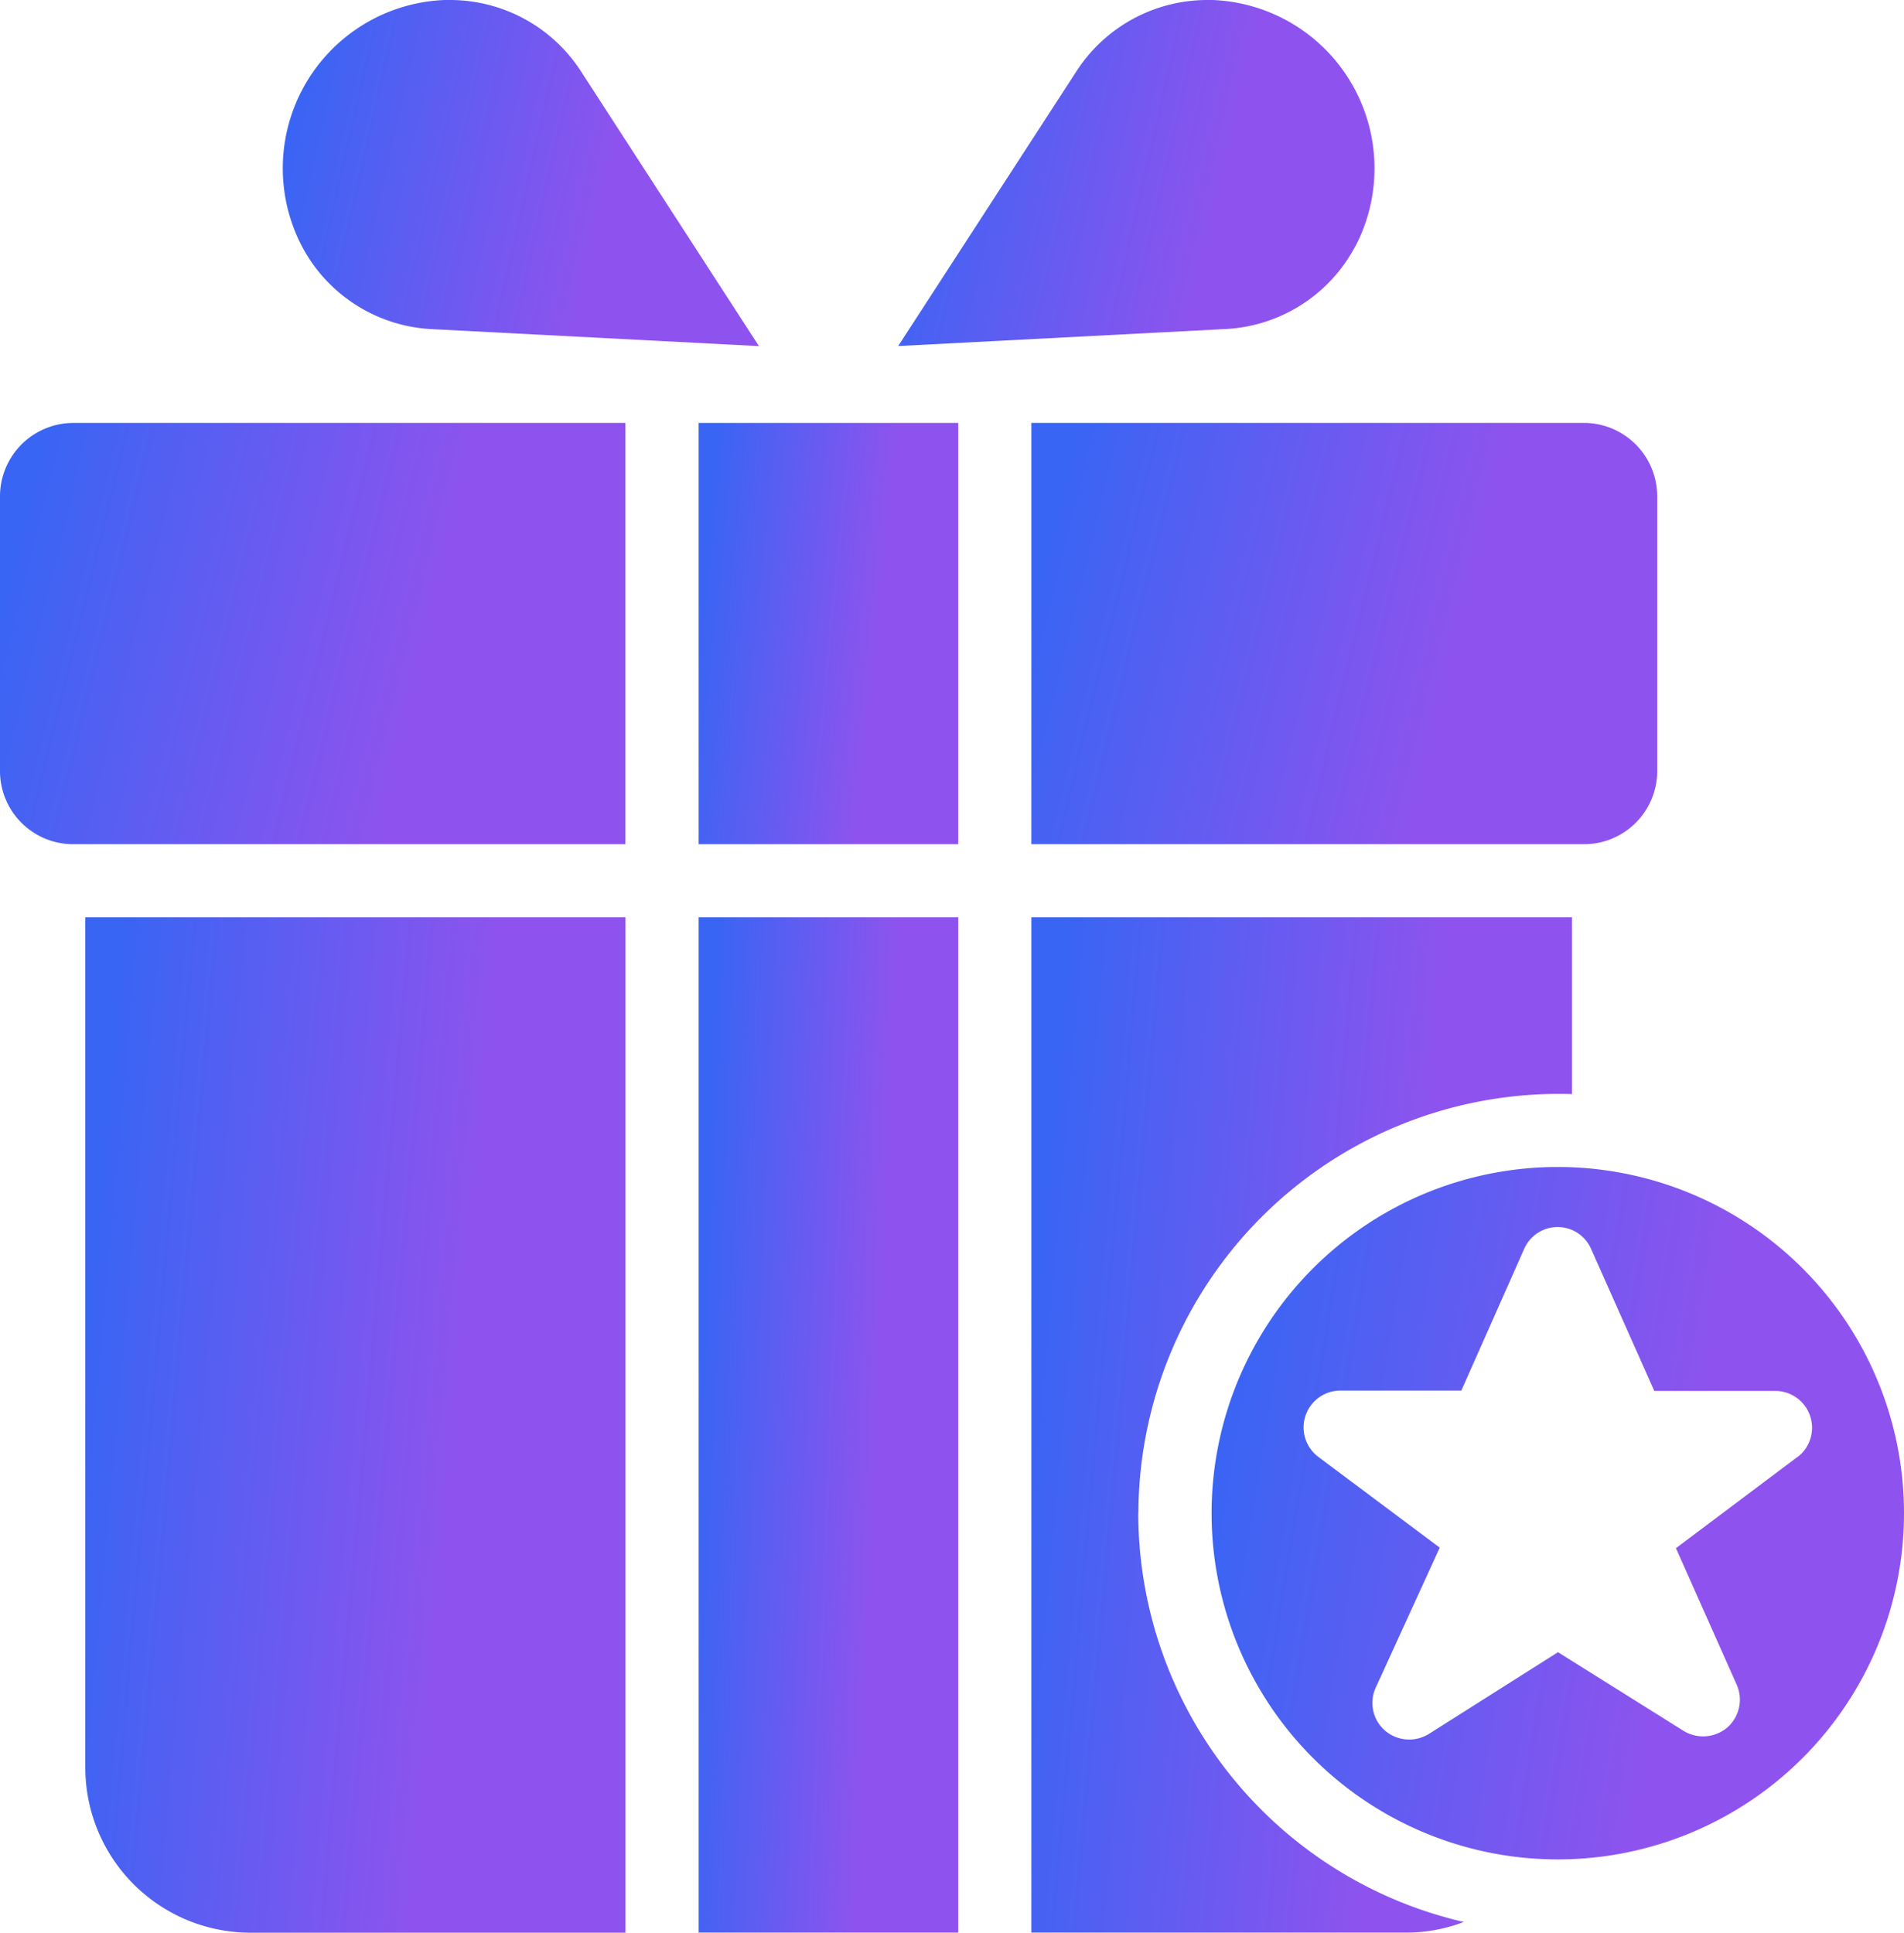
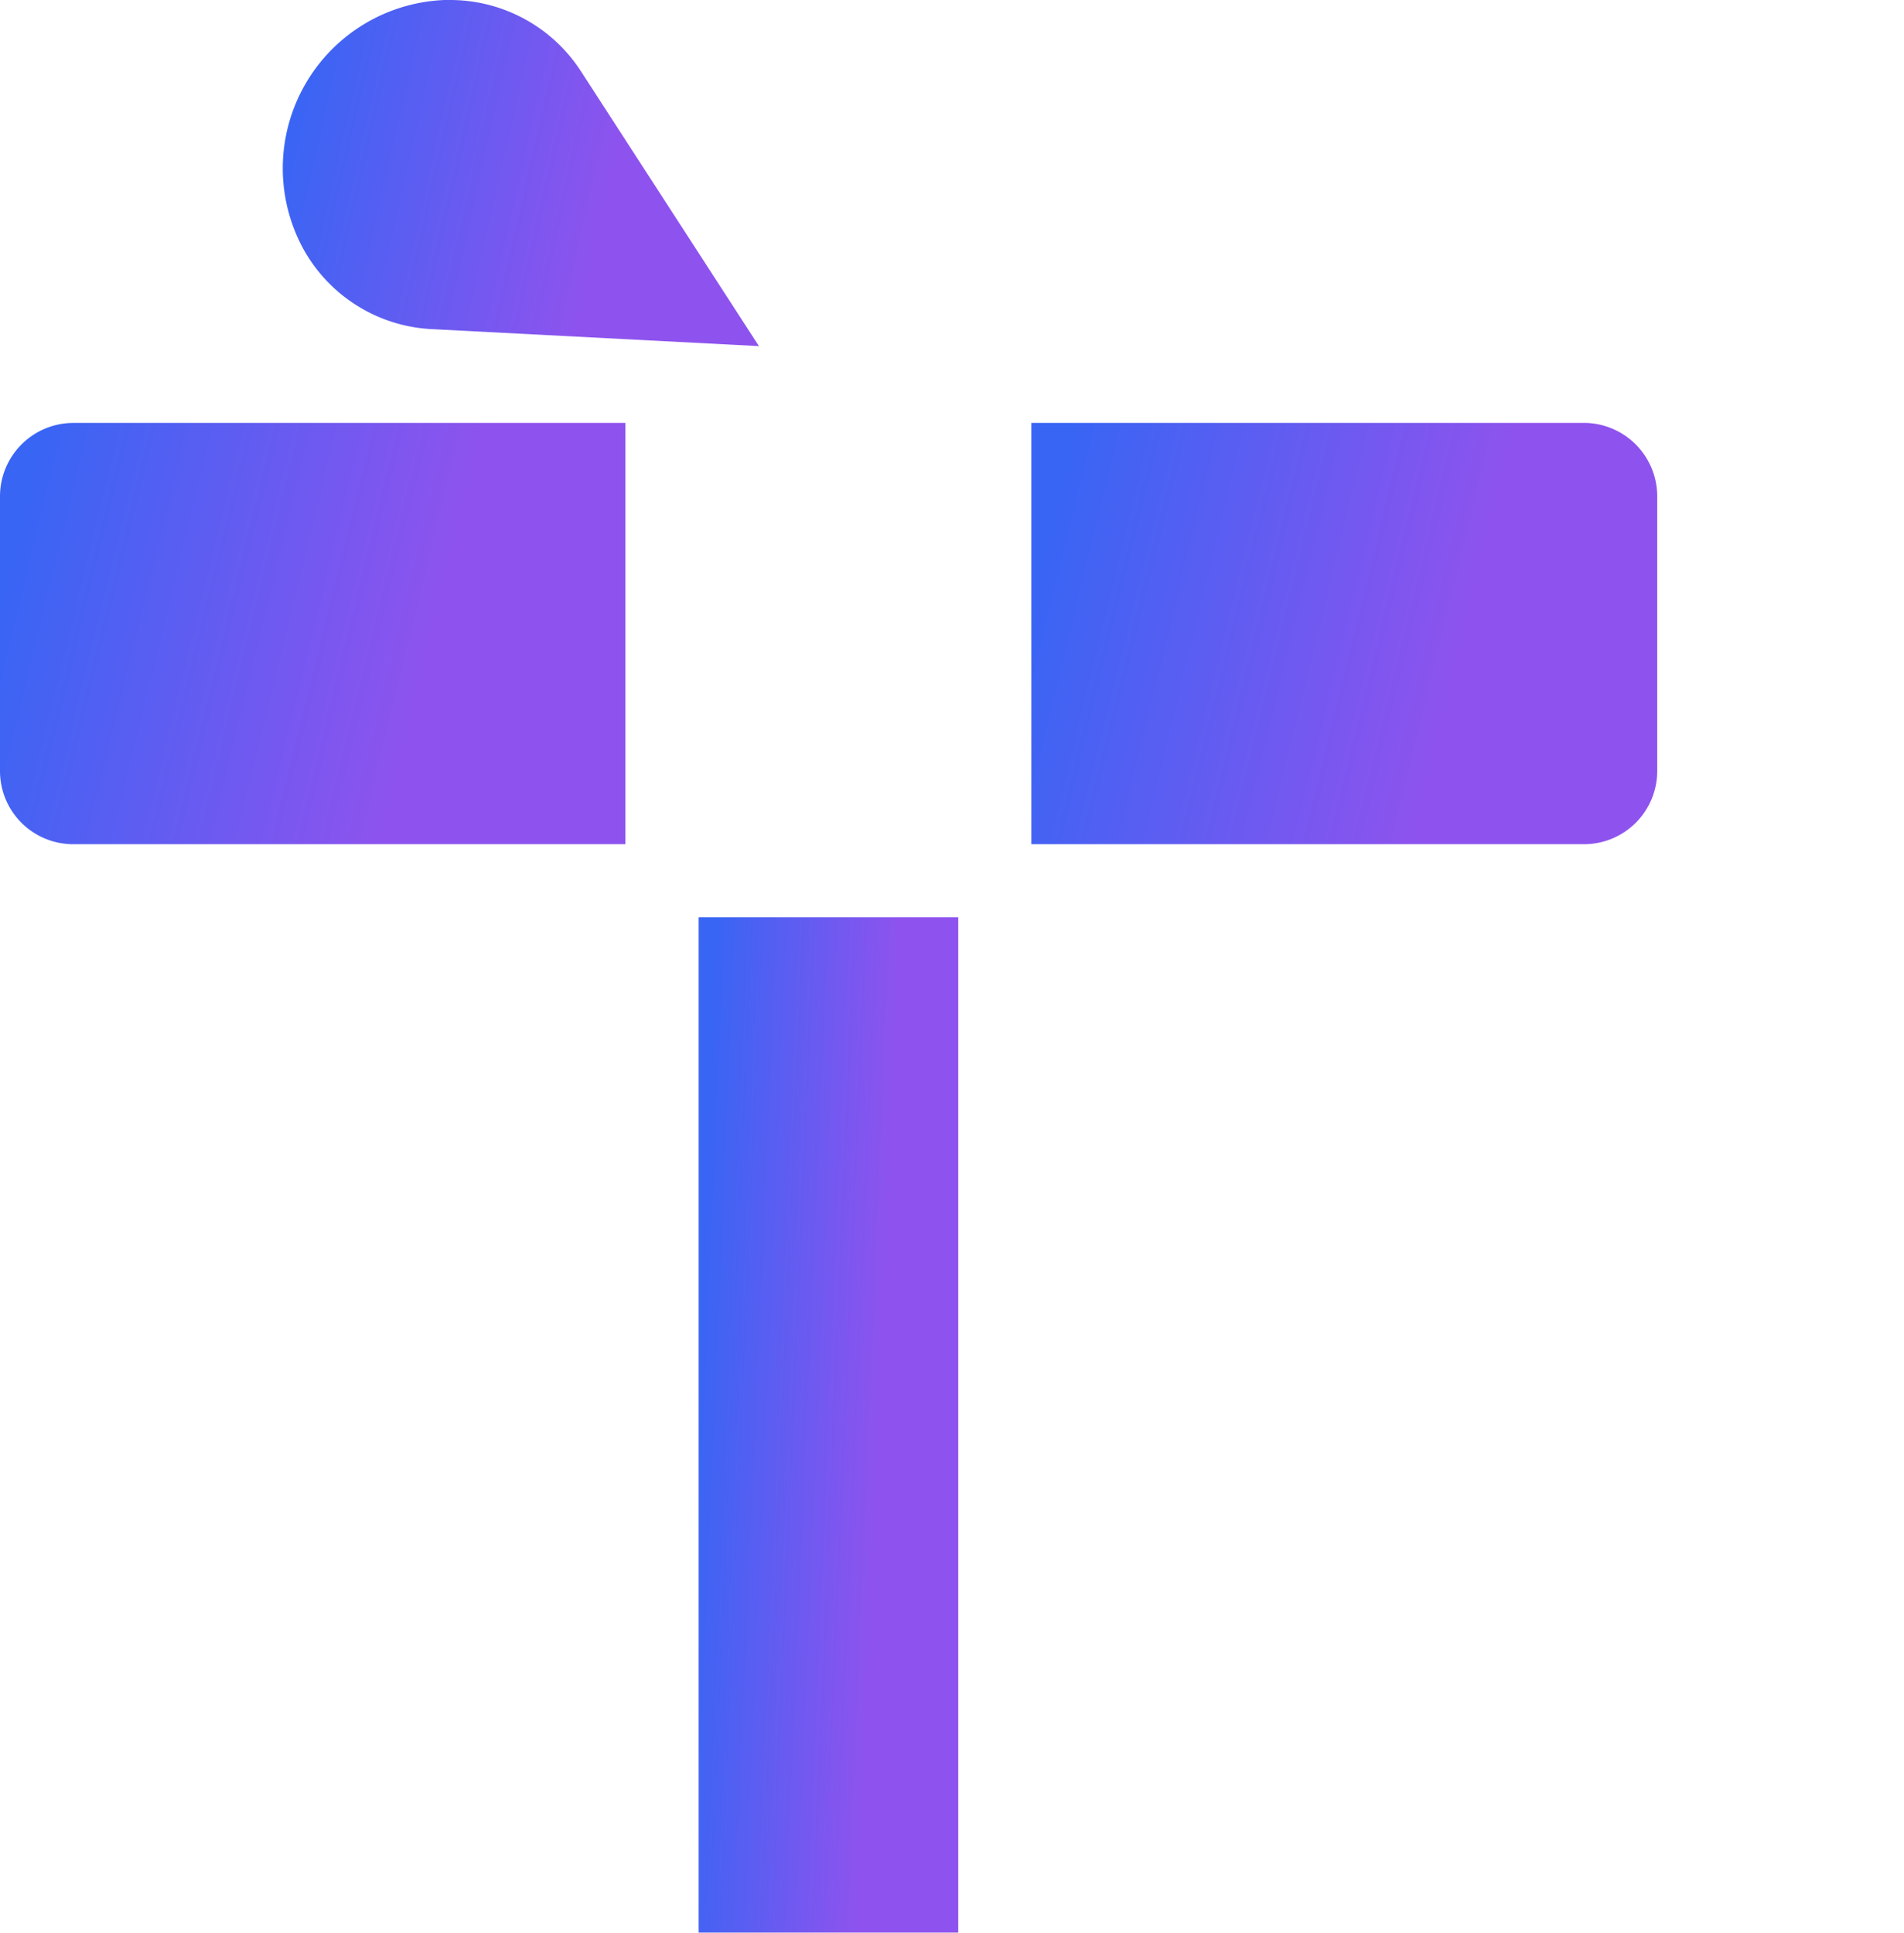
<svg xmlns="http://www.w3.org/2000/svg" width="44.949" height="45.624" viewBox="0 0 44.949 45.624">
  <defs>
    <linearGradient id="linear-gradient" y1="0.385" x2="0.694" y2="0.5" gradientUnits="objectBoundingBox">
      <stop offset="0" stop-color="#3865f4" />
      <stop offset="1" stop-color="#8e53ee" />
    </linearGradient>
  </defs>
  <g id="Group_70815" data-name="Group 70815" transform="translate(-4.414 -4)">
    <path id="Path_145065" data-name="Path 145065" d="M4.414,17.983v6.483A1.728,1.728,0,0,0,6.143,26.2H19.178V16.255H6.143a1.734,1.734,0,0,0-1.729,1.729Z" transform="translate(0 -2.271)" fill="url(#linear-gradient)" />
-     <path id="Path_145066" data-name="Path 145066" d="M24.658,16.255h6.129V26.2H24.658Z" transform="translate(-3.751 -2.271)" fill="url(#linear-gradient)" />
    <path id="Path_145067" data-name="Path 145067" d="M34.3,26.2H47.346a1.728,1.728,0,0,0,1.729-1.729V17.983a1.734,1.734,0,0,0-1.729-1.729H34.3Z" transform="translate(-5.538 -2.271)" fill="url(#linear-gradient)" />
-     <path id="Path_145068" data-name="Path 145068" d="M36.827,44.642a9.926,9.926,0,0,1,10.235-9.889V30.578H34.3v23.97h8.852a3.815,3.815,0,0,0,1.357-.251,9.917,9.917,0,0,1-7.685-9.655Z" transform="translate(-5.538 -4.925)" fill="url(#linear-gradient)" />
-     <path id="Path_145069" data-name="Path 145069" d="M6.886,50.65a3.9,3.9,0,0,0,3.9,3.9h8.852V30.578H6.886Z" transform="translate(-0.458 -4.925)" fill="url(#linear-gradient)" />
    <path id="Path_145070" data-name="Path 145070" d="M24.658,30.578h6.129v23.97H24.658Z" transform="translate(-3.751 -4.925)" fill="url(#linear-gradient)" />
-     <path id="Path_145071" data-name="Path 145071" d="M41.228,9.826A3.978,3.978,0,0,0,37.866,4h-.1a3.681,3.681,0,0,0-3.129,1.7L30.44,12.169l7.7-.4a3.673,3.673,0,0,0,3.086-1.945Z" transform="translate(-4.822 0)" fill="url(#linear-gradient)" />
    <path id="Path_145072" data-name="Path 145072" d="M16.149,11.771l7.7.4L19.658,5.7A3.681,3.681,0,0,0,16.529,4h-.1a3.976,3.976,0,0,0-3.363,5.826A3.673,3.673,0,0,0,16.149,11.771Z" transform="translate(-1.518 0)" fill="url(#linear-gradient)" />
-     <path id="Path_145073" data-name="Path 145073" d="M47.691,37.814a8.173,8.173,0,1,0,8.177,8.169,8.173,8.173,0,0,0-8.177-8.169Zm5.671,6.838-2.878,2.161,1.435,3.224a.875.875,0,0,1-.225,1.011.884.884,0,0,1-1.029.078L47.7,49.268,44.648,51.2a.88.88,0,0,1-1.029-.078.865.865,0,0,1-.225-1.011L44.908,46.8l-2.879-2.152a.87.87,0,0,1,.519-1.556h2.87L46.9,39.751a.862.862,0,0,1,1.582,0L49.973,43.1h2.87a.87.87,0,0,1,.519,1.556Z" transform="translate(-6.505 -6.265)" fill="url(#linear-gradient)" />
  </g>
</svg>